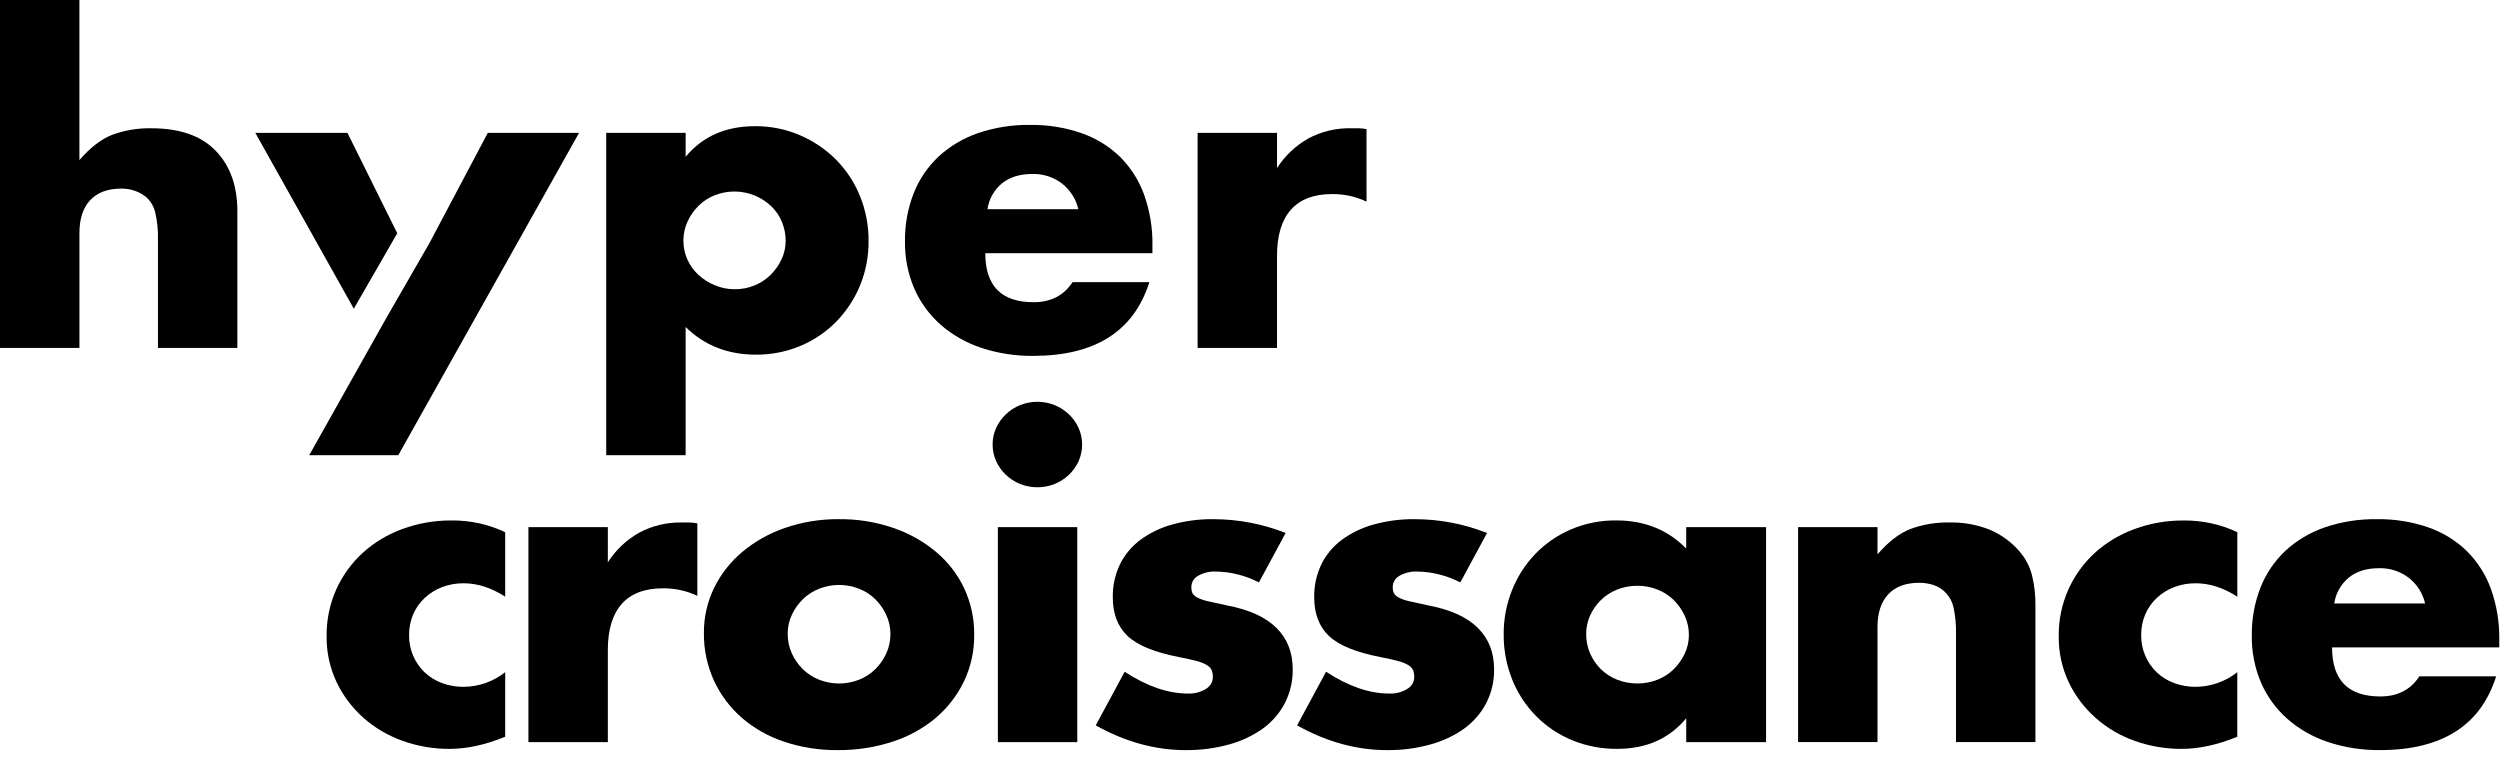
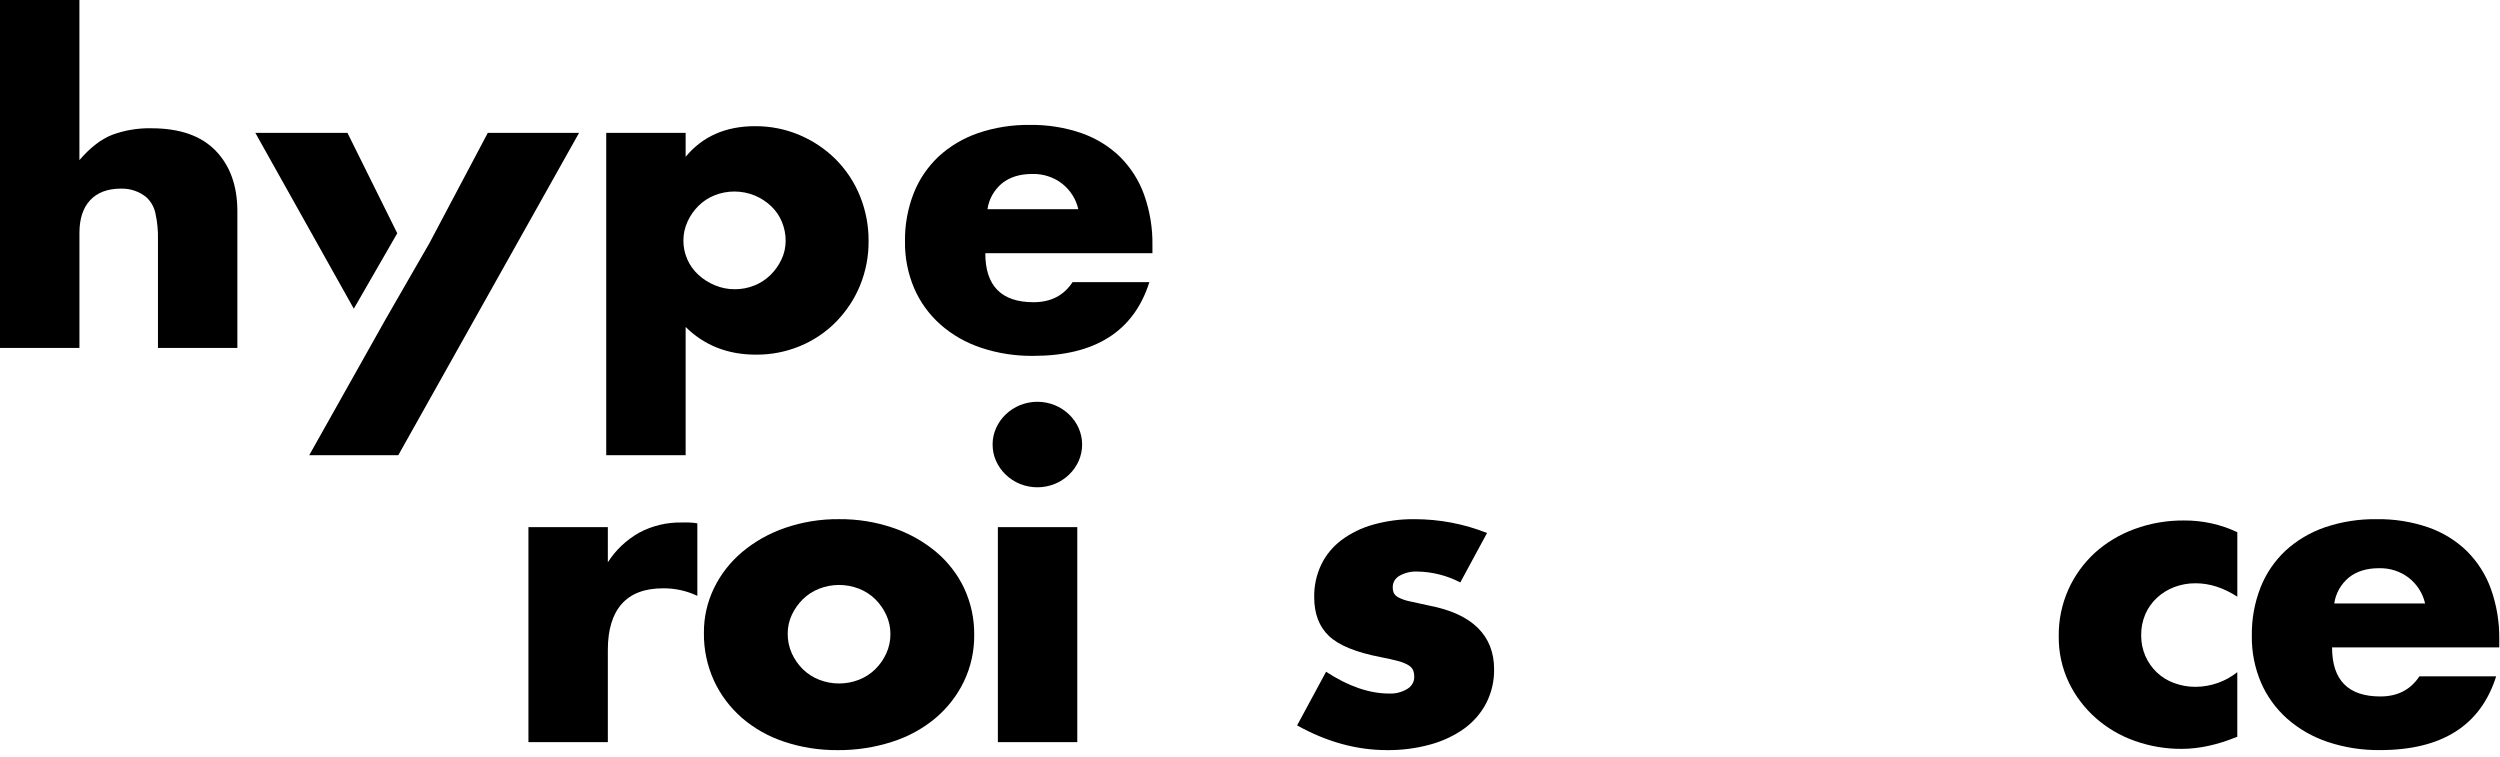
<svg xmlns="http://www.w3.org/2000/svg" width="228" height="69" viewBox="0 0 228 69" fill="none">
-   <path d="M46.072 54.418C44.816 53.604 43.55 53.195 42.27 53.195C41.606 53.189 40.949 53.307 40.331 53.54C39.742 53.762 39.204 54.094 38.75 54.515C38.294 54.938 37.933 55.446 37.69 56.006C37.428 56.618 37.3 57.275 37.309 57.935C37.3 58.585 37.431 59.228 37.69 59.828C37.931 60.385 38.285 60.892 38.73 61.319C39.18 61.747 39.718 62.079 40.311 62.294C40.935 62.527 41.602 62.644 42.273 62.639C43.665 62.629 45.009 62.155 46.074 61.3V67.189C44.285 67.927 42.591 68.297 40.993 68.297C39.538 68.303 38.095 68.058 36.731 67.57C35.414 67.102 34.203 66.396 33.169 65.486C32.133 64.568 31.296 63.464 30.709 62.237C30.08 60.911 29.766 59.469 29.788 58.014C29.768 56.55 30.069 55.099 30.669 53.752C31.23 52.502 32.046 51.37 33.072 50.427C34.114 49.479 35.345 48.739 36.691 48.248C38.128 47.719 39.654 47.455 41.192 47.465C42.886 47.451 44.557 47.817 46.074 48.536V54.422L46.072 54.418Z" fill="black" />
  <path d="M48.193 48.072H55.435V51.283C56.139 50.177 57.113 49.253 58.275 48.589C59.471 47.946 60.826 47.622 62.196 47.651H62.816C63.077 47.656 63.338 47.681 63.597 47.728V54.342C62.628 53.88 61.558 53.646 60.476 53.654C58.795 53.654 57.536 54.132 56.694 55.088C55.853 56.044 55.435 57.438 55.435 59.274V67.684H48.193V48.075V48.072Z" fill="black" />
  <path d="M64.197 57.706C64.186 56.302 64.5 54.91 65.118 53.635C65.725 52.383 66.597 51.262 67.679 50.348C68.824 49.39 70.148 48.643 71.58 48.15C73.163 47.603 74.837 47.33 76.522 47.347C78.191 47.332 79.849 47.596 81.424 48.131C82.863 48.616 84.193 49.354 85.344 50.31C86.442 51.23 87.324 52.364 87.926 53.635C88.55 54.976 88.865 56.429 88.847 57.897C88.865 59.367 88.543 60.822 87.906 62.159C87.295 63.426 86.416 64.557 85.325 65.486C84.173 66.448 82.834 67.182 81.384 67.645C79.781 68.166 78.096 68.424 76.402 68.411C74.742 68.426 73.09 68.168 71.521 67.645C70.093 67.174 68.78 66.433 67.659 65.467C66.577 64.519 65.711 63.369 65.118 62.085C64.489 60.706 64.175 59.215 64.197 57.709V57.706ZM71.839 57.783C71.831 58.407 71.961 59.026 72.22 59.599C72.462 60.13 72.8 60.617 73.221 61.033C73.641 61.446 74.144 61.772 74.702 61.99C75.869 62.449 77.177 62.449 78.344 61.99C78.9 61.772 79.404 61.446 79.825 61.033C80.246 60.617 80.584 60.13 80.826 59.599C81.083 59.039 81.211 58.434 81.207 57.821C81.209 57.222 81.08 56.63 80.826 56.082C80.584 55.551 80.246 55.067 79.825 54.648C79.404 54.236 78.902 53.912 78.344 53.692C77.177 53.233 75.869 53.233 74.702 53.692C74.144 53.91 73.641 54.236 73.221 54.648C72.805 55.06 72.466 55.538 72.22 56.063C71.966 56.602 71.835 57.19 71.839 57.783Z" fill="black" />
  <path d="M90.526 40.542C90.522 40.024 90.632 39.51 90.847 39.032C91.268 38.095 92.047 37.351 93.028 36.949C94.037 36.541 95.177 36.541 96.189 36.949C97.17 37.351 97.949 38.095 98.37 39.032C98.797 39.997 98.797 41.086 98.37 42.053C97.949 42.99 97.17 43.736 96.189 44.136C95.18 44.542 94.04 44.542 93.028 44.136C92.047 43.734 91.268 42.99 90.847 42.053C90.632 41.577 90.524 41.063 90.526 40.542ZM98.248 48.072V67.684H91.006V48.072H98.248Z" fill="black" />
-   <path d="M114.814 53.119C113.61 52.489 112.266 52.148 110.893 52.125C110.326 52.1 109.762 52.233 109.273 52.508C108.885 52.719 108.648 53.115 108.653 53.54C108.646 53.73 108.679 53.919 108.752 54.094C108.854 54.267 109.007 54.407 109.193 54.496C109.507 54.655 109.844 54.771 110.193 54.839C110.634 54.94 111.214 55.069 111.934 55.221C113.935 55.604 115.427 56.285 116.415 57.267C117.402 58.248 117.896 59.502 117.896 61.032C117.913 62.104 117.668 63.164 117.176 64.128C116.705 65.035 116.021 65.829 115.175 66.442C114.249 67.102 113.204 67.593 112.093 67.895C110.807 68.251 109.472 68.424 108.132 68.411C105.358 68.411 102.624 67.66 99.93 66.156L102.571 61.264C104.597 62.59 106.518 63.252 108.332 63.252C108.912 63.276 109.483 63.13 109.972 62.832C110.366 62.605 110.61 62.199 110.612 61.761C110.619 61.548 110.585 61.334 110.512 61.131C110.424 60.941 110.278 60.782 110.092 60.672C109.802 60.499 109.483 60.37 109.151 60.289C108.737 60.175 108.197 60.054 107.53 59.925C105.29 59.492 103.722 58.849 102.828 57.996C101.933 57.142 101.486 55.964 101.486 54.46C101.471 53.438 101.688 52.427 102.126 51.497C102.547 50.623 103.178 49.858 103.966 49.261C104.829 48.618 105.814 48.138 106.866 47.846C108.095 47.503 109.368 47.334 110.647 47.349C112.914 47.349 115.157 47.778 117.249 48.61L114.81 53.121L114.814 53.119Z" fill="black" />
  <path d="M133.181 53.119C131.976 52.489 130.632 52.148 129.26 52.125C128.693 52.1 128.128 52.233 127.639 52.508C127.252 52.719 127.015 53.115 127.019 53.54C127.013 53.73 127.046 53.919 127.119 54.094C127.221 54.267 127.374 54.407 127.559 54.496C127.874 54.655 128.21 54.771 128.56 54.839C129.001 54.94 129.581 55.069 130.3 55.221C132.302 55.604 133.794 56.285 134.781 57.267C135.769 58.248 136.262 59.502 136.262 61.032C136.28 62.104 136.034 63.164 135.543 64.128C135.071 65.035 134.387 65.827 133.542 66.442C132.616 67.102 131.571 67.593 130.46 67.895C129.173 68.251 127.838 68.424 126.499 68.411C123.725 68.411 120.991 67.66 118.296 66.156L120.938 61.264C122.963 62.59 124.885 63.252 126.698 63.252C127.278 63.276 127.85 63.13 128.339 62.832C128.733 62.605 128.976 62.199 128.979 61.761C128.985 61.548 128.952 61.334 128.879 61.131C128.79 60.941 128.644 60.782 128.458 60.672C128.166 60.499 127.85 60.372 127.517 60.289C127.103 60.175 126.563 60.054 125.897 59.925C123.656 59.492 122.089 58.849 121.194 57.996C120.3 57.142 119.855 55.964 119.855 54.46C119.839 53.438 120.056 52.427 120.495 51.497C120.915 50.623 121.546 49.858 122.335 49.261C123.198 48.618 124.183 48.138 125.235 47.846C126.464 47.503 127.737 47.334 129.016 47.349C131.283 47.349 133.526 47.778 135.618 48.61L133.178 53.119H133.181Z" fill="black" />
-   <path d="M153.785 48.072H161.066V67.683H153.785V65.505C152.237 67.366 150.143 68.295 147.501 68.295C146.084 68.31 144.681 68.043 143.379 67.51C142.139 66.998 141.023 66.252 140.098 65.312C139.15 64.35 138.411 63.221 137.917 61.988C137.386 60.657 137.122 59.244 137.136 57.821C137.129 56.456 137.386 55.101 137.895 53.828C138.376 52.607 139.095 51.484 140.016 50.522C140.928 49.576 142.031 48.815 143.257 48.286C144.566 47.727 145.987 47.446 147.419 47.463C149.981 47.463 152.102 48.318 153.782 50.025V48.074L153.785 48.072ZM144.661 57.821C144.65 59.018 145.132 60.171 146.003 61.032C146.423 61.444 146.926 61.77 147.484 61.988C148.073 62.22 148.706 62.337 149.343 62.332C149.968 62.334 150.588 62.218 151.163 61.988C151.719 61.77 152.224 61.444 152.644 61.032C153.061 60.619 153.399 60.141 153.645 59.617C153.9 59.075 154.03 58.489 154.026 57.897C154.028 57.298 153.9 56.706 153.645 56.158C153.404 55.627 153.065 55.141 152.644 54.724C152.224 54.312 151.721 53.988 151.163 53.768C150.588 53.538 149.968 53.421 149.343 53.423C148.706 53.419 148.073 53.536 147.484 53.768C146.928 53.986 146.423 54.312 146.003 54.724C145.591 55.13 145.259 55.602 145.022 56.12C144.778 56.657 144.656 57.237 144.661 57.821Z" fill="black" />
-   <path d="M163.986 48.072H171.228V50.557C172.215 49.411 173.214 48.639 174.228 48.244C175.363 47.827 176.572 47.626 177.788 47.651C179.058 47.62 180.32 47.848 181.489 48.32C182.501 48.755 183.395 49.401 184.111 50.211C184.686 50.852 185.096 51.611 185.31 52.427C185.536 53.341 185.643 54.278 185.631 55.217V67.679H178.387V57.779C178.405 56.989 178.332 56.201 178.168 55.426C178.053 54.887 177.783 54.392 177.387 53.992C177.086 53.698 176.714 53.476 176.306 53.343C175.892 53.214 175.461 53.148 175.027 53.151C173.8 53.151 172.859 53.502 172.206 54.202C171.553 54.904 171.225 55.902 171.228 57.203V67.677H163.986V48.068V48.072Z" fill="black" />
  <path d="M204.041 54.418C202.786 53.603 201.52 53.195 200.24 53.195C199.576 53.189 198.916 53.307 198.298 53.54C197.71 53.762 197.172 54.094 196.718 54.515C196.262 54.938 195.901 55.446 195.657 56.006C195.396 56.617 195.265 57.275 195.276 57.935C195.268 58.584 195.398 59.227 195.657 59.828C195.899 60.384 196.253 60.892 196.698 61.319C197.147 61.746 197.685 62.079 198.279 62.294C198.903 62.527 199.569 62.643 200.24 62.639C201.63 62.629 202.977 62.155 204.041 61.3V67.189C202.253 67.927 200.559 68.297 198.96 68.297C197.506 68.303 196.062 68.058 194.699 67.572C192.026 66.632 189.859 64.712 188.677 62.239C188.048 60.913 187.736 59.471 187.758 58.016C187.738 56.552 188.039 55.101 188.639 53.754C189.199 52.504 190.016 51.372 191.039 50.429C192.084 49.481 193.315 48.741 194.661 48.25C196.096 47.721 197.623 47.457 199.162 47.468C200.856 47.453 202.527 47.819 204.044 48.538V54.422L204.041 54.418Z" fill="black" />
  <path d="M212.684 59.043C212.684 62.025 214.152 63.517 217.085 63.517C218.659 63.517 219.846 62.905 220.647 61.683H227.65C226.235 66.167 222.702 68.409 217.047 68.409C215.427 68.426 213.817 68.174 212.287 67.664C210.915 67.207 209.655 66.484 208.586 65.543C207.556 64.623 206.744 63.502 206.206 62.256C205.628 60.896 205.342 59.441 205.367 57.975C205.342 56.469 205.615 54.971 206.166 53.561C206.664 52.3 207.441 51.16 208.446 50.215C209.471 49.276 210.691 48.552 212.026 48.093C213.547 47.577 215.152 47.325 216.769 47.349C218.363 47.325 219.95 47.579 221.451 48.093C222.777 48.554 223.982 49.292 224.971 50.253C225.959 51.238 226.709 52.419 227.172 53.711C227.699 55.194 227.956 56.752 227.933 58.318V59.043H212.688H212.684ZM221.168 55.031C220.962 54.117 220.441 53.296 219.686 52.7C218.918 52.108 217.953 51.795 216.966 51.82C215.845 51.82 214.931 52.101 214.225 52.662C213.49 53.269 213.014 54.113 212.885 55.033H221.168V55.031Z" fill="black" />
  <path d="M0 0H7.242V14.603C8.229 13.456 9.23 12.684 10.244 12.291C11.38 11.874 12.588 11.673 13.804 11.699C16.392 11.699 18.345 12.38 19.666 13.744C20.986 15.108 21.648 16.948 21.648 19.267V31.729H14.406V21.828C14.426 21.02 14.346 20.21 14.167 19.419C14.05 18.884 13.773 18.391 13.366 18.004C12.723 17.469 11.896 17.183 11.045 17.202C9.819 17.202 8.878 17.553 8.225 18.253C7.572 18.953 7.244 19.954 7.244 21.255V31.729H0V0Z" fill="black" />
  <path d="M62.53 41.515H55.288V12.12H62.53V14.298C64.077 12.437 66.183 11.508 68.851 11.508C70.263 11.498 71.662 11.777 72.953 12.331C74.195 12.864 75.318 13.623 76.254 14.567C77.199 15.529 77.941 16.659 78.435 17.894C78.962 19.199 79.225 20.586 79.214 21.985C79.227 23.37 78.962 24.747 78.435 26.037C77.937 27.253 77.204 28.368 76.274 29.324C74.379 31.272 71.716 32.367 68.933 32.344C66.371 32.344 64.237 31.502 62.53 29.821V41.52V41.515ZM71.653 21.98C71.656 21.386 71.541 20.794 71.312 20.239C71.093 19.702 70.759 19.214 70.332 18.805C69.9 18.395 69.391 18.063 68.831 17.83C67.664 17.352 66.342 17.346 65.169 17.811C64.62 18.033 64.124 18.357 63.708 18.767C63.287 19.184 62.948 19.671 62.707 20.201C62.452 20.749 62.324 21.341 62.326 21.94C62.322 22.53 62.444 23.116 62.687 23.662C62.919 24.186 63.258 24.662 63.688 25.058C64.124 25.46 64.633 25.783 65.189 26.014C65.762 26.257 66.382 26.38 67.009 26.378C67.626 26.382 68.24 26.265 68.809 26.033C69.358 25.811 69.854 25.485 70.27 25.077C70.686 24.664 71.025 24.186 71.27 23.662C71.523 23.133 71.651 22.56 71.651 21.98H71.653Z" fill="black" />
  <path d="M89.859 23.091C89.859 26.073 91.327 27.562 94.26 27.562C95.835 27.562 97.021 26.951 97.82 25.728H104.823C103.408 30.214 99.875 32.456 94.221 32.456C92.6 32.473 90.988 32.222 89.458 31.71C88.086 31.253 86.826 30.53 85.757 29.588C84.727 28.668 83.915 27.547 83.377 26.302C82.799 24.944 82.513 23.486 82.535 22.02C82.513 20.515 82.783 19.017 83.337 17.604C83.835 16.344 84.612 15.204 85.617 14.26C86.642 13.321 87.862 12.598 89.197 12.139C90.718 11.623 92.323 11.369 93.939 11.392C95.534 11.369 97.121 11.623 98.622 12.139C99.948 12.6 101.152 13.338 102.142 14.298C103.129 15.284 103.882 16.466 104.343 17.759C104.87 19.241 105.126 20.798 105.102 22.365V23.093H89.859V23.091ZM98.341 19.076C98.135 18.163 97.615 17.34 96.86 16.743C96.091 16.151 95.126 15.838 94.139 15.866C93.018 15.866 92.104 16.147 91.398 16.707C90.663 17.314 90.187 18.158 90.058 19.078H98.341V19.076Z" fill="black" />
-   <path d="M109.224 12.118H116.466V15.328C117.17 14.222 118.144 13.298 119.307 12.634C120.502 11.991 121.857 11.667 123.228 11.697H123.847C124.109 11.701 124.37 11.726 124.627 11.773V18.387C123.657 17.926 122.588 17.691 121.505 17.699C119.825 17.699 118.565 18.177 117.724 19.133C116.882 20.089 116.464 21.485 116.464 23.321V31.731H109.222V12.118H109.224Z" fill="black" />
  <path d="M31.689 12.12H23.287L32.267 28.154L36.23 21.274L31.689 12.12Z" fill="black" />
-   <path d="M44.486 12.12L39.164 22.173L35.203 29.053L28.201 41.515H36.324L52.809 12.12H44.486Z" fill="black" />
+   <path d="M44.486 12.12L39.164 22.173L35.203 29.053L28.201 41.515H36.324L52.809 12.12Z" fill="black" />
</svg>